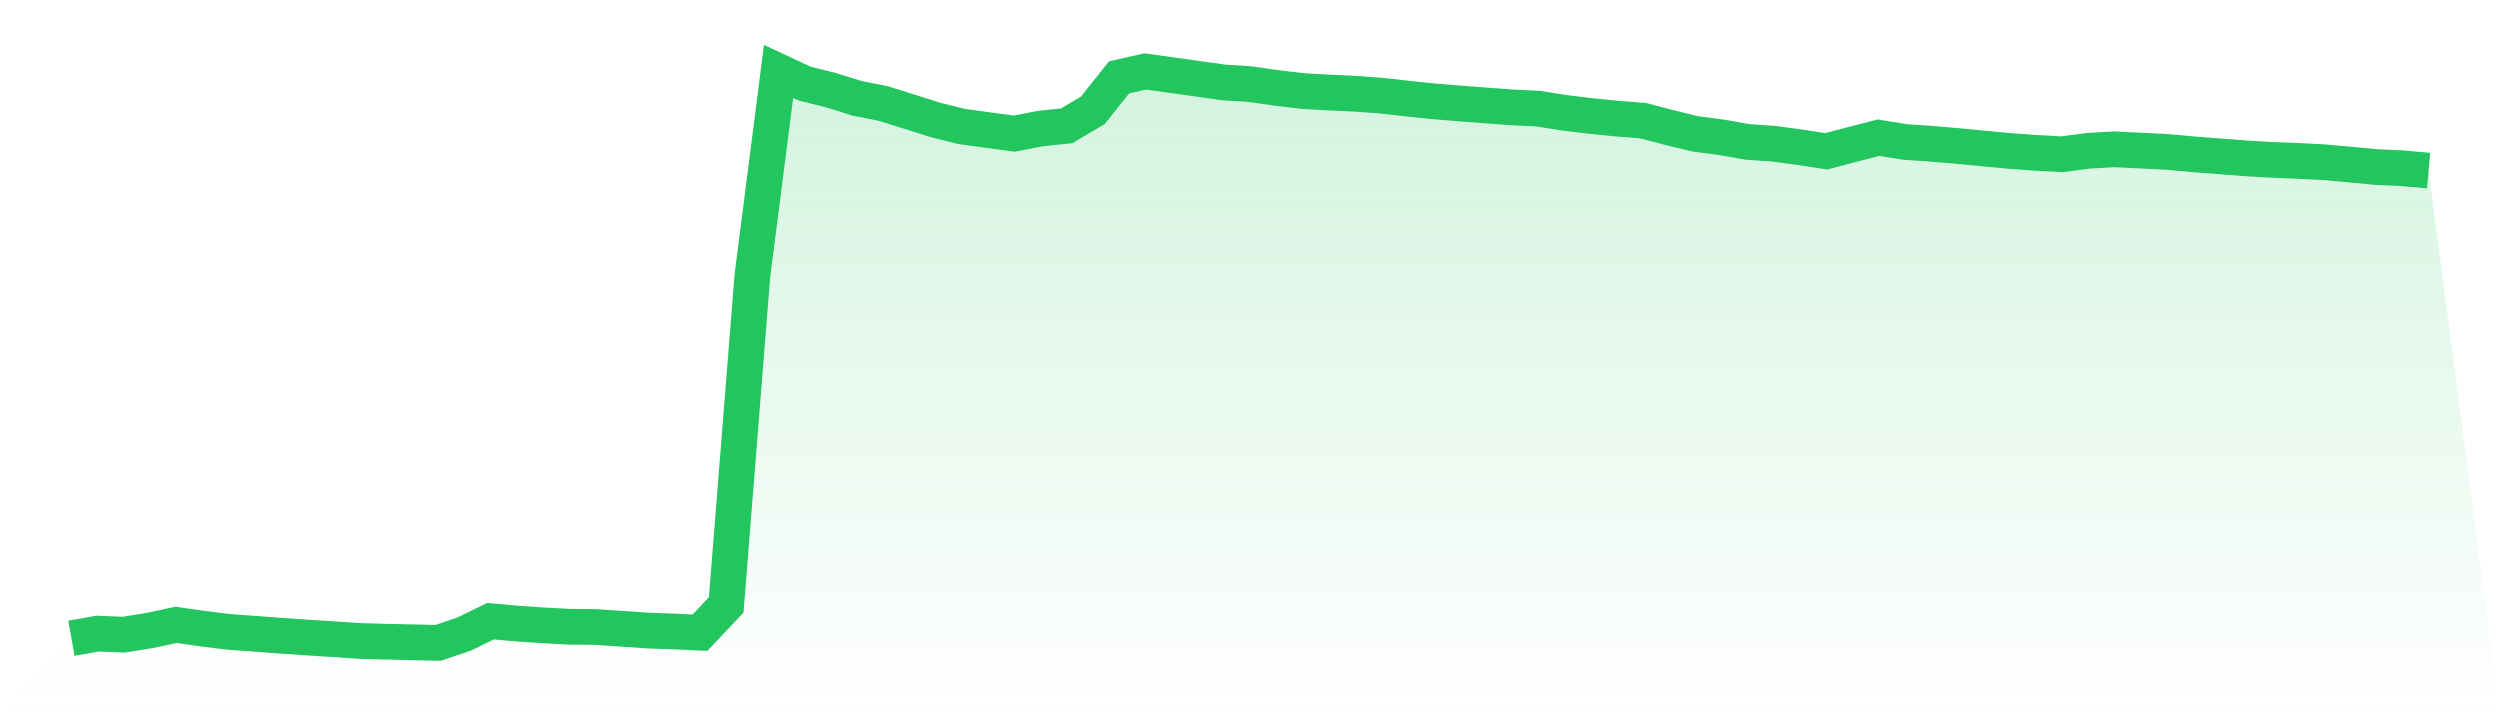
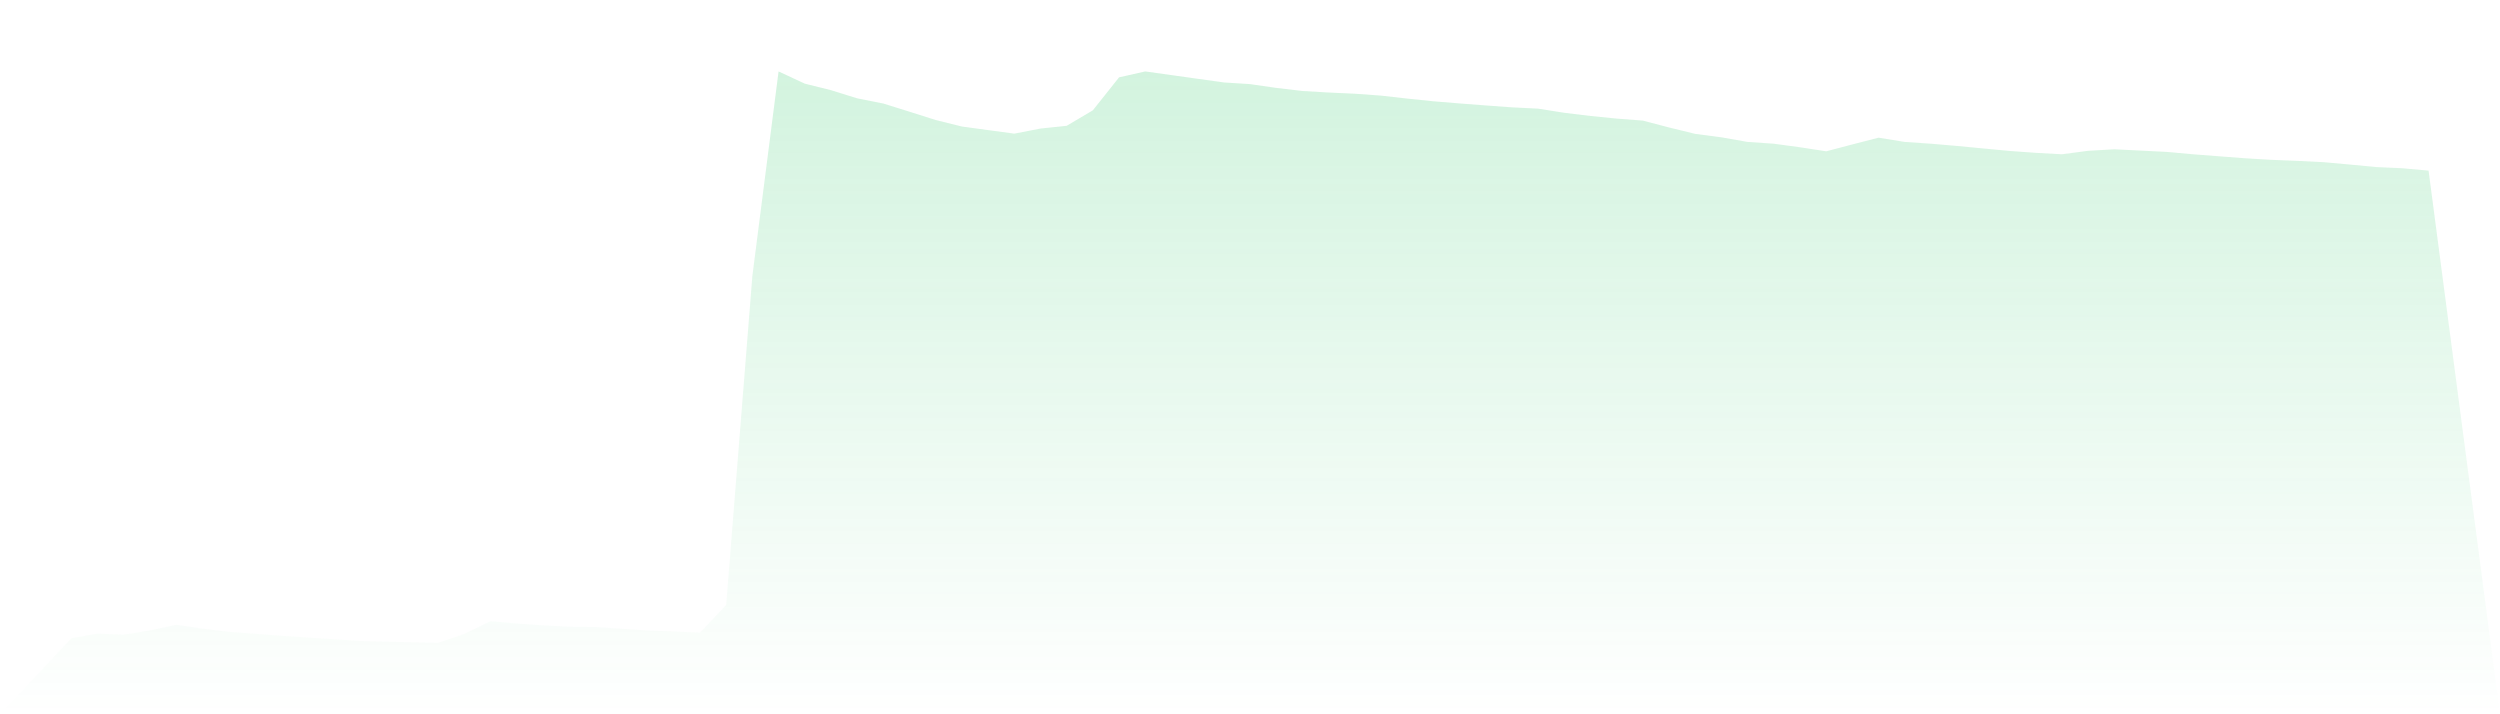
<svg xmlns="http://www.w3.org/2000/svg" viewBox="0 0 140 40">
  <defs>
    <linearGradient id="gradient" x1="0" x2="0" y1="0" y2="1">
      <stop offset="0%" stop-color="#22c55e" stop-opacity="0.2" />
      <stop offset="100%" stop-color="#22c55e" stop-opacity="0" />
    </linearGradient>
  </defs>
  <path d="M4,35.741 L4,35.741 L5.467,35.482 L6.933,35.542 L8.4,35.303 L9.867,34.991 L11.333,35.204 L12.8,35.383 L14.267,35.489 L15.733,35.602 L17.2,35.701 L18.667,35.794 L20.133,35.894 L21.6,35.934 L23.067,35.967 L24.533,36 L26,35.502 L27.467,34.786 L28.933,34.918 L30.4,35.018 L31.867,35.097 L33.333,35.111 L34.8,35.21 L36.267,35.31 L37.733,35.363 L39.2,35.429 L40.667,33.876 L42.133,15.448 L43.6,4 L45.067,4.684 L46.533,5.049 L48,5.506 L49.467,5.798 L50.933,6.256 L52.4,6.721 L53.867,7.086 L55.333,7.285 L56.8,7.484 L58.267,7.199 L59.733,7.046 L61.2,6.177 L62.667,4.332 L64.133,4 L65.6,4.206 L67.067,4.411 L68.533,4.617 L70,4.71 L71.467,4.922 L72.933,5.095 L74.4,5.181 L75.867,5.248 L77.333,5.354 L78.8,5.52 L80.267,5.672 L81.733,5.792 L83.2,5.905 L84.667,6.011 L86.133,6.084 L87.6,6.316 L89.067,6.495 L90.533,6.641 L92,6.754 L93.467,7.139 L94.933,7.497 L96.4,7.69 L97.867,7.949 L99.333,8.048 L100.8,8.247 L102.267,8.473 L103.733,8.088 L105.2,7.71 L106.667,7.949 L108.133,8.048 L109.6,8.174 L111.067,8.314 L112.533,8.453 L114,8.559 L115.467,8.639 L116.933,8.446 L118.4,8.36 L119.867,8.433 L121.333,8.506 L122.8,8.639 L124.267,8.752 L125.733,8.864 L127.2,8.951 L128.667,9.01 L130.133,9.083 L131.6,9.216 L133.067,9.355 L134.533,9.422 L136,9.555 L140,40 L0,40 z" fill="url(#gradient)" />
-   <path d="M4,35.741 L4,35.741 L5.467,35.482 L6.933,35.542 L8.4,35.303 L9.867,34.991 L11.333,35.204 L12.8,35.383 L14.267,35.489 L15.733,35.602 L17.2,35.701 L18.667,35.794 L20.133,35.894 L21.6,35.934 L23.067,35.967 L24.533,36 L26,35.502 L27.467,34.786 L28.933,34.918 L30.4,35.018 L31.867,35.097 L33.333,35.111 L34.8,35.21 L36.267,35.31 L37.733,35.363 L39.2,35.429 L40.667,33.876 L42.133,15.448 L43.6,4 L45.067,4.684 L46.533,5.049 L48,5.506 L49.467,5.798 L50.933,6.256 L52.4,6.721 L53.867,7.086 L55.333,7.285 L56.8,7.484 L58.267,7.199 L59.733,7.046 L61.2,6.177 L62.667,4.332 L64.133,4 L65.6,4.206 L67.067,4.411 L68.533,4.617 L70,4.71 L71.467,4.922 L72.933,5.095 L74.4,5.181 L75.867,5.248 L77.333,5.354 L78.8,5.52 L80.267,5.672 L81.733,5.792 L83.2,5.905 L84.667,6.011 L86.133,6.084 L87.6,6.316 L89.067,6.495 L90.533,6.641 L92,6.754 L93.467,7.139 L94.933,7.497 L96.4,7.69 L97.867,7.949 L99.333,8.048 L100.8,8.247 L102.267,8.473 L103.733,8.088 L105.2,7.71 L106.667,7.949 L108.133,8.048 L109.6,8.174 L111.067,8.314 L112.533,8.453 L114,8.559 L115.467,8.639 L116.933,8.446 L118.4,8.36 L119.867,8.433 L121.333,8.506 L122.8,8.639 L124.267,8.752 L125.733,8.864 L127.2,8.951 L128.667,9.01 L130.133,9.083 L131.6,9.216 L133.067,9.355 L134.533,9.422 L136,9.555" fill="none" stroke="#22c55e" stroke-width="2" />
</svg>